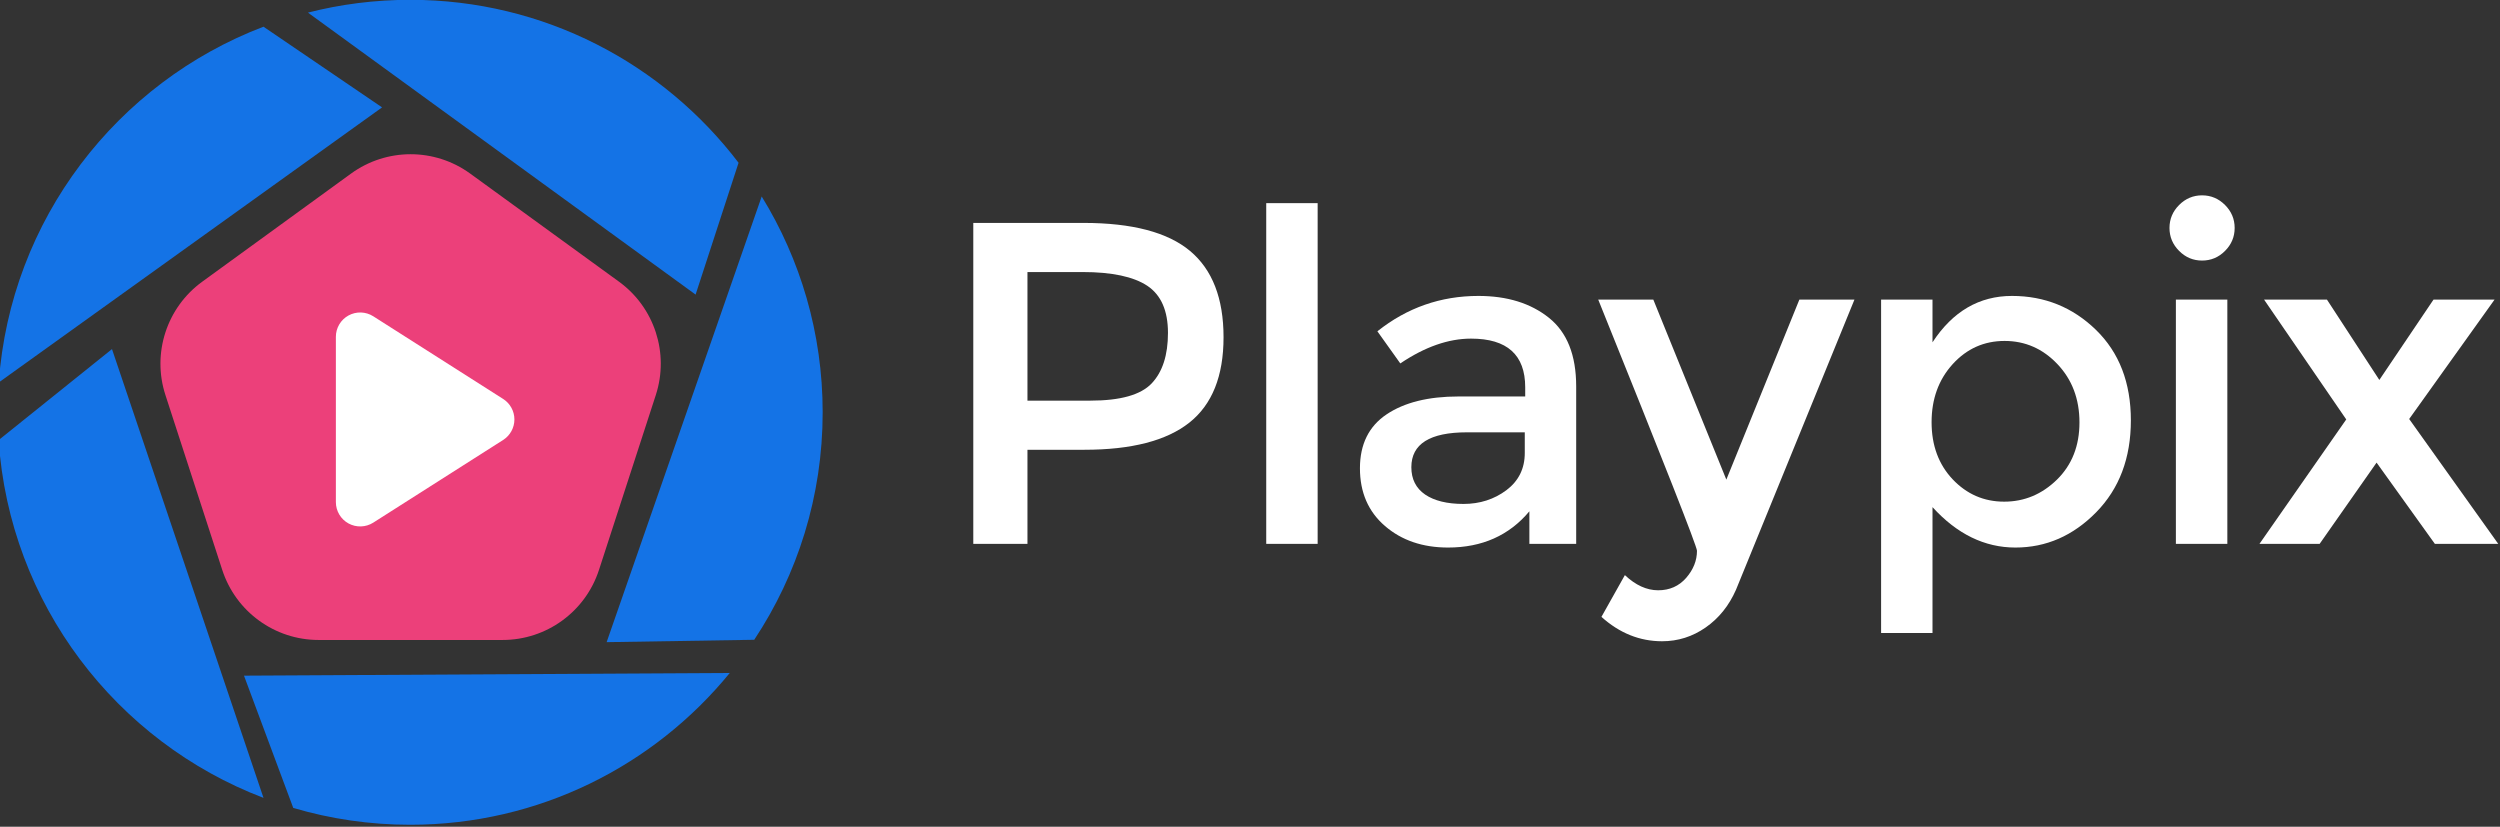
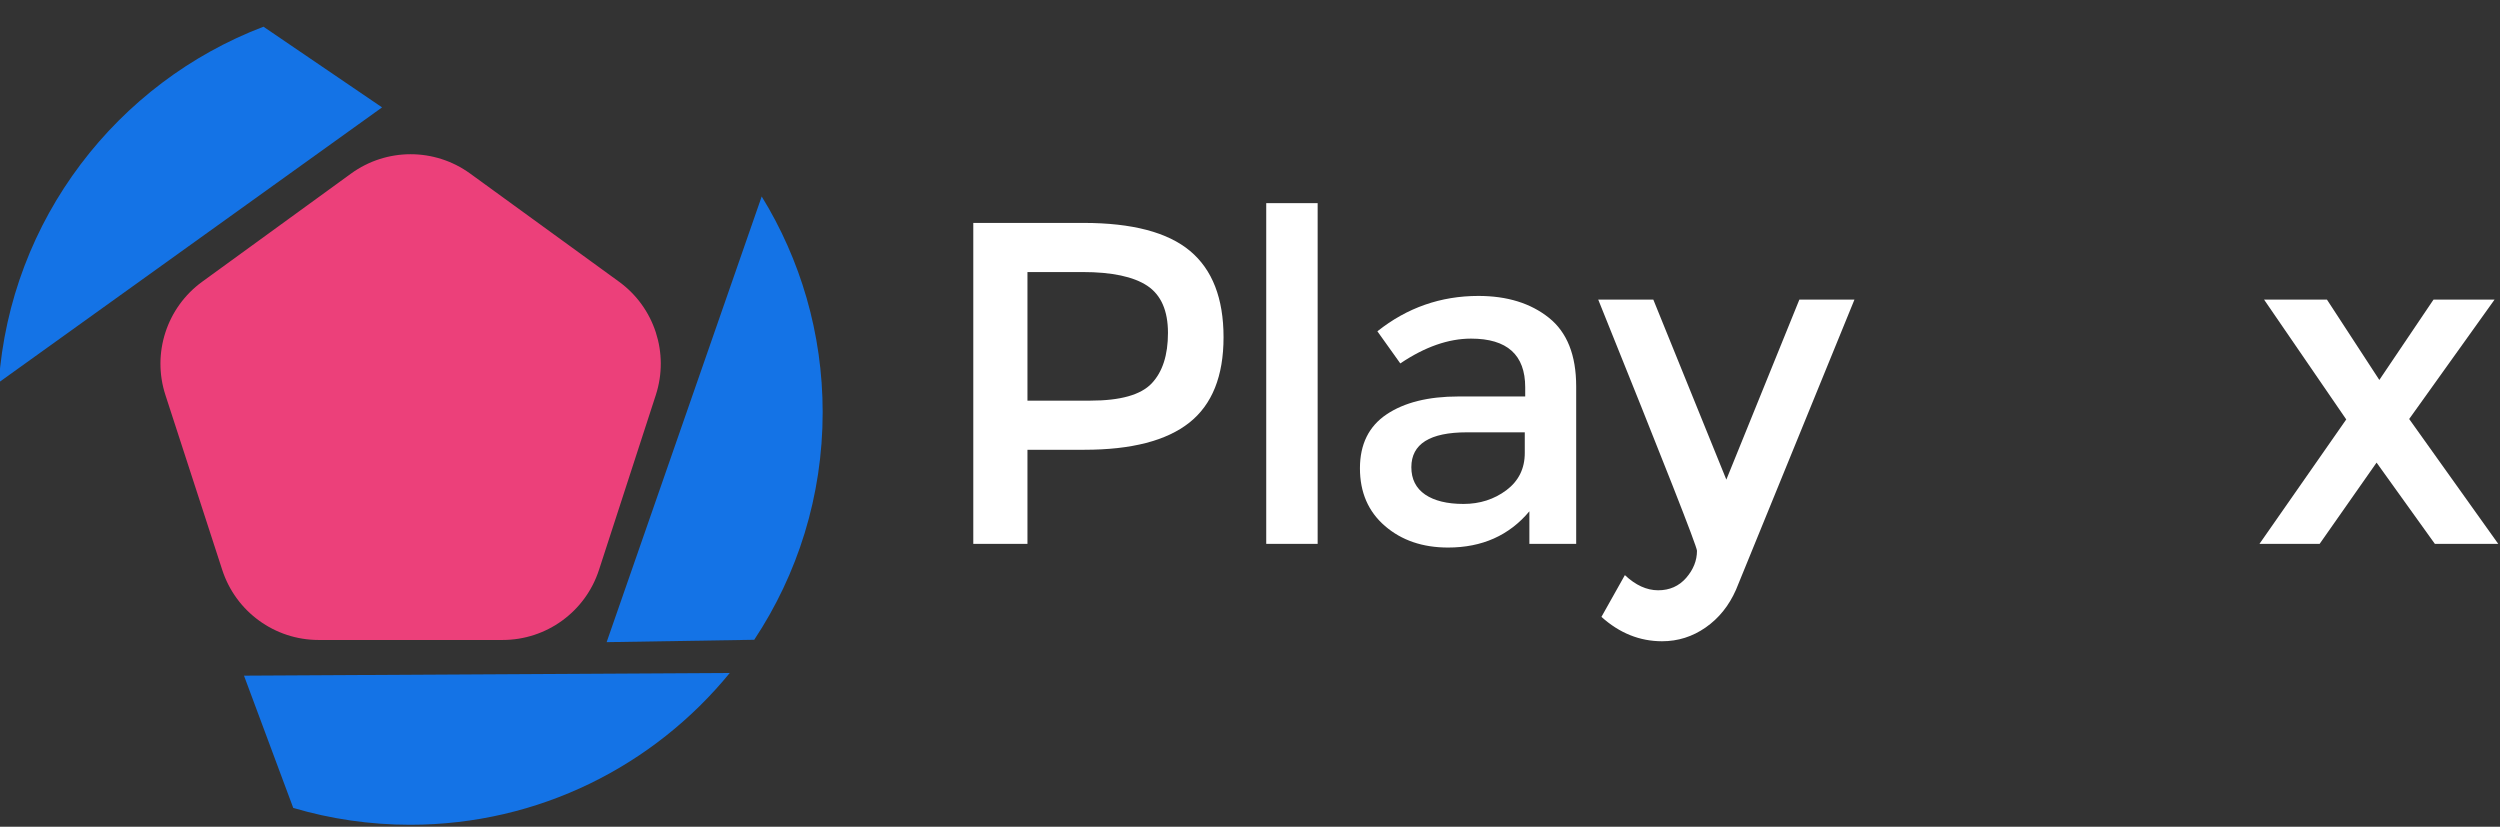
<svg xmlns="http://www.w3.org/2000/svg" width="100%" height="100%" viewBox="0 0 1140 377" version="1.1" xml:space="preserve" style="fill-rule:evenodd;clip-rule:evenodd;stroke-linejoin:round;stroke-miterlimit:1.414;">
  <rect x="0" y="0" width="1140" height="377" fill="#333333" stroke="none" />
  <g transform="matrix(1,0,0,1,-78.05,-1104.76)">
    <g transform="matrix(1,0,0,1,0,1035.62)">
      <g transform="matrix(4.488,0,0,4.488,-2219.89,-241.14)">
        <g transform="matrix(4.923,0,0,4.923,-142.763,-2533.11)">
          <path d="M155.366,533.19C156.371,533.19 157.104,533.383 157.565,533.768C158.026,534.153 158.257,534.747 158.257,535.55C158.257,536.352 158.021,536.94 157.551,537.312C157.08,537.685 156.358,537.872 155.385,537.872L154.21,537.872L154.21,539.814L153.092,539.814L153.092,533.19L155.366,533.19ZM155.508,536.858C156.128,536.858 156.549,536.739 156.774,536.502C156.998,536.265 157.11,535.918 157.11,535.46C157.11,535.002 156.968,534.678 156.684,534.488C156.399,534.299 155.954,534.204 155.347,534.204L154.21,534.204L154.21,536.858L155.508,536.858Z" style="fill:white;fill-rule:nonzero;" />
          <rect x="159.138" y="532.782" width="1.061" height="7.032" style="fill:white;fill-rule:nonzero;" />
          <path d="M165.535,539.814L164.569,539.814L164.569,539.142C164.152,539.641 163.592,539.89 162.891,539.89C162.367,539.89 161.932,539.742 161.588,539.445C161.244,539.148 161.072,538.751 161.072,538.255C161.072,537.759 161.255,537.388 161.621,537.142C161.988,536.895 162.484,536.772 163.109,536.772L164.483,536.772L164.483,536.583C164.483,535.913 164.11,535.578 163.365,535.578C162.897,535.578 162.411,535.749 161.905,536.09L161.432,535.427C162.044,534.94 162.739,534.697 163.517,534.697C164.11,534.697 164.595,534.847 164.971,535.147C165.347,535.447 165.535,535.919 165.535,536.564L165.535,539.814ZM164.474,537.938L164.474,537.512L163.28,537.512C162.515,537.512 162.133,537.752 162.133,538.232C162.133,538.478 162.228,538.666 162.417,538.796C162.607,538.925 162.871,538.99 163.209,538.99C163.547,538.99 163.842,538.895 164.095,538.706C164.347,538.516 164.474,538.26 164.474,537.938Z" style="fill:white;fill-rule:nonzero;" />
          <path d="M167.307,541.824C166.846,541.824 166.429,541.656 166.056,541.321L166.54,540.459C166.761,540.667 166.99,540.772 167.227,540.772C167.464,540.772 167.656,540.686 167.805,540.516C167.953,540.345 168.028,540.159 168.028,539.957C168.028,539.868 167.348,538.14 165.99,534.773L167.127,534.773L168.634,538.488L170.141,534.773L171.278,534.773L168.833,540.762C168.688,541.091 168.479,541.35 168.208,541.539C167.936,541.729 167.636,541.824 167.307,541.824Z" style="fill:white;fill-rule:nonzero;" />
-           <path d="M174.529,534.697C175.205,534.697 175.783,534.931 176.263,535.398C176.743,535.866 176.983,536.488 176.983,537.265C176.983,538.042 176.745,538.674 176.268,539.161C175.791,539.647 175.235,539.89 174.6,539.89C173.965,539.89 173.395,539.612 172.889,539.056L172.889,541.653L171.828,541.653L171.828,534.773L172.889,534.773L172.889,535.654C173.306,535.016 173.853,534.697 174.529,534.697ZM172.87,537.303C172.87,537.783 173.016,538.176 173.306,538.483C173.597,538.789 173.951,538.943 174.368,538.943C174.785,538.943 175.148,538.791 175.458,538.488C175.767,538.184 175.922,537.791 175.922,537.308C175.922,536.824 175.77,536.423 175.467,536.104C175.164,535.785 174.801,535.626 174.377,535.626C173.954,535.626 173.597,535.785 173.306,536.104C173.016,536.423 172.87,536.823 172.87,537.303Z" style="fill:white;fill-rule:nonzero;" />
-           <path d="M178.974,539.814L177.912,539.814L177.912,534.773L178.974,534.773L178.974,539.814ZM177.979,533.768C177.846,533.635 177.78,533.477 177.78,533.294C177.78,533.111 177.846,532.953 177.979,532.82C178.111,532.688 178.269,532.621 178.452,532.621C178.636,532.621 178.794,532.688 178.926,532.82C179.059,532.953 179.125,533.111 179.125,533.294C179.125,533.477 179.059,533.635 178.926,533.768C178.794,533.901 178.636,533.967 178.452,533.967C178.269,533.967 178.111,533.901 177.979,533.768Z" style="fill:white;fill-rule:nonzero;" />
          <path d="M181.03,534.773L182.111,536.431L183.229,534.773L184.489,534.773L182.727,537.237L184.565,539.814L183.257,539.814L182.054,538.137L180.879,539.814L179.637,539.814L181.428,537.246L179.732,534.773L181.03,534.773Z" style="fill:white;fill-rule:nonzero;" />
        </g>
        <g transform="matrix(0.814,0,0,0.814,169.065,32.054)">
          <g transform="matrix(0.725,0,0,0.725,345.738,-242.346)">
            <path d="M164.686,426.99C170.803,422.546 179.086,422.546 185.202,426.99C192.829,432.531 203.192,440.06 210.819,445.601C216.936,450.046 219.495,457.923 217.159,465.114C214.246,474.08 210.288,486.262 207.374,495.228C205.038,502.419 198.337,507.287 190.776,507.287C181.349,507.287 168.54,507.287 159.112,507.287C151.551,507.287 144.85,502.419 142.514,495.228C139.601,486.262 135.643,474.08 132.729,465.114C130.393,457.923 132.952,450.046 139.069,445.601C146.696,440.06 157.059,432.531 164.686,426.99Z" style="fill:rgb(236,64,122);" />
          </g>
          <g id="Sharp" transform="matrix(2.264,0,0,2.264,445.131,70.744)">
-             <path d="M10.061,6.311C9.648,6.049 9.125,6.032 8.696,6.267C8.267,6.503 8,6.953 8,7.443C8,10.002 8,13.998 8,16.557C8,17.047 8.267,17.497 8.696,17.733C9.125,17.968 9.648,17.951 10.061,17.689C12.124,16.376 15.265,14.377 17.222,13.131C17.609,12.885 17.843,12.458 17.843,12C17.843,11.542 17.609,11.115 17.222,10.869C15.265,9.623 12.124,7.624 10.061,6.311Z" style="fill:white;fill-rule:nonzero;" />
-           </g>
+             </g>
          <g transform="matrix(0.725,0,0,0.725,0.487,-38.588)">
            <path d="M646.238,134.548L580.248,181.904C582.258,153.84 600.606,130.267 625.821,120.657L646.238,134.548Z" style="fill:rgb(20,115,230);" />
-             <path d="M633.474,118.23C639.104,116.791 645.003,116.027 651.079,116.027C674.134,116.027 694.638,127.037 707.614,144.082L700.217,166.78L633.474,118.23Z" style="fill:rgb(20,115,230);" />
            <path d="M711.597,149.886C718.253,160.698 722.094,173.425 722.094,187.042C722.094,201.512 717.757,214.977 710.312,226.207L684.901,226.617L711.597,149.886Z" style="fill:rgb(20,115,230);" />
            <path d="M706.101,231.921C693.074,247.868 673.257,258.056 651.079,258.056C644.087,258.056 637.329,257.044 630.945,255.157L622.465,232.386L706.101,231.921Z" style="fill:rgb(20,115,230);" />
-             <path d="M625.824,253.427C600.502,243.777 582.105,220.047 580.224,191.828L599.738,176.16L625.824,253.427Z" style="fill:rgb(20,115,230);" />
          </g>
        </g>
      </g>
    </g>
  </g>
</svg>